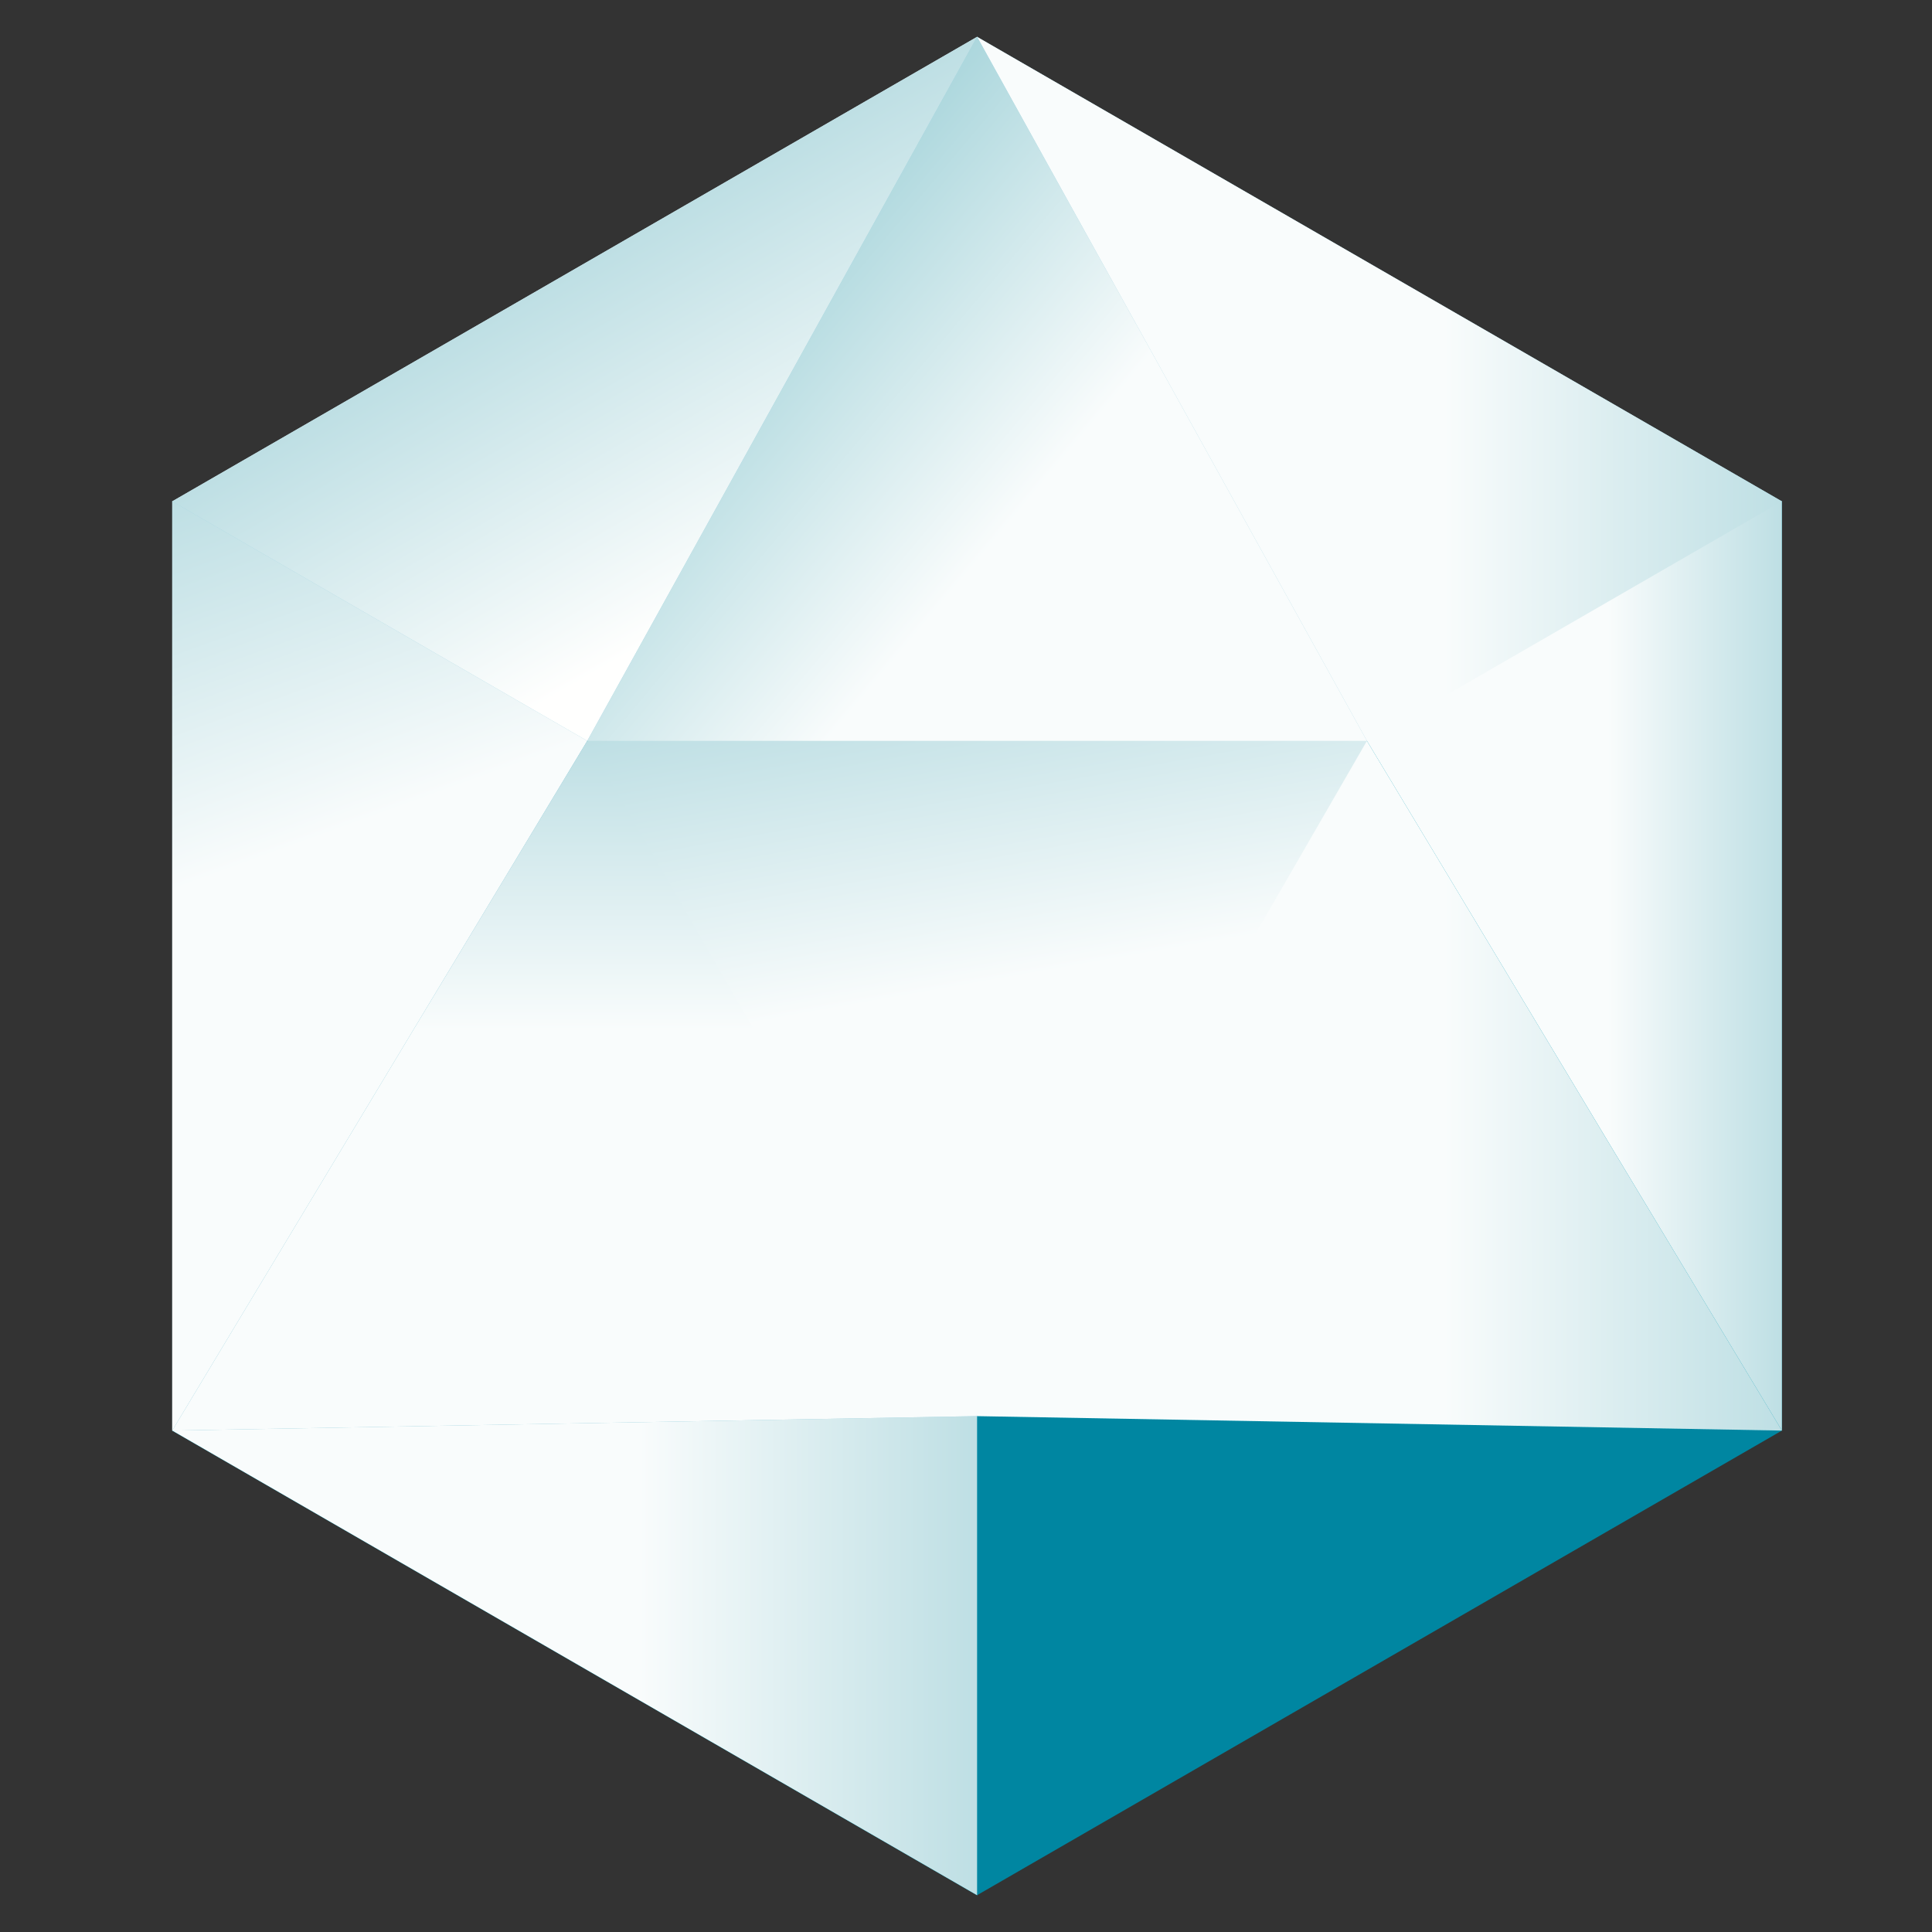
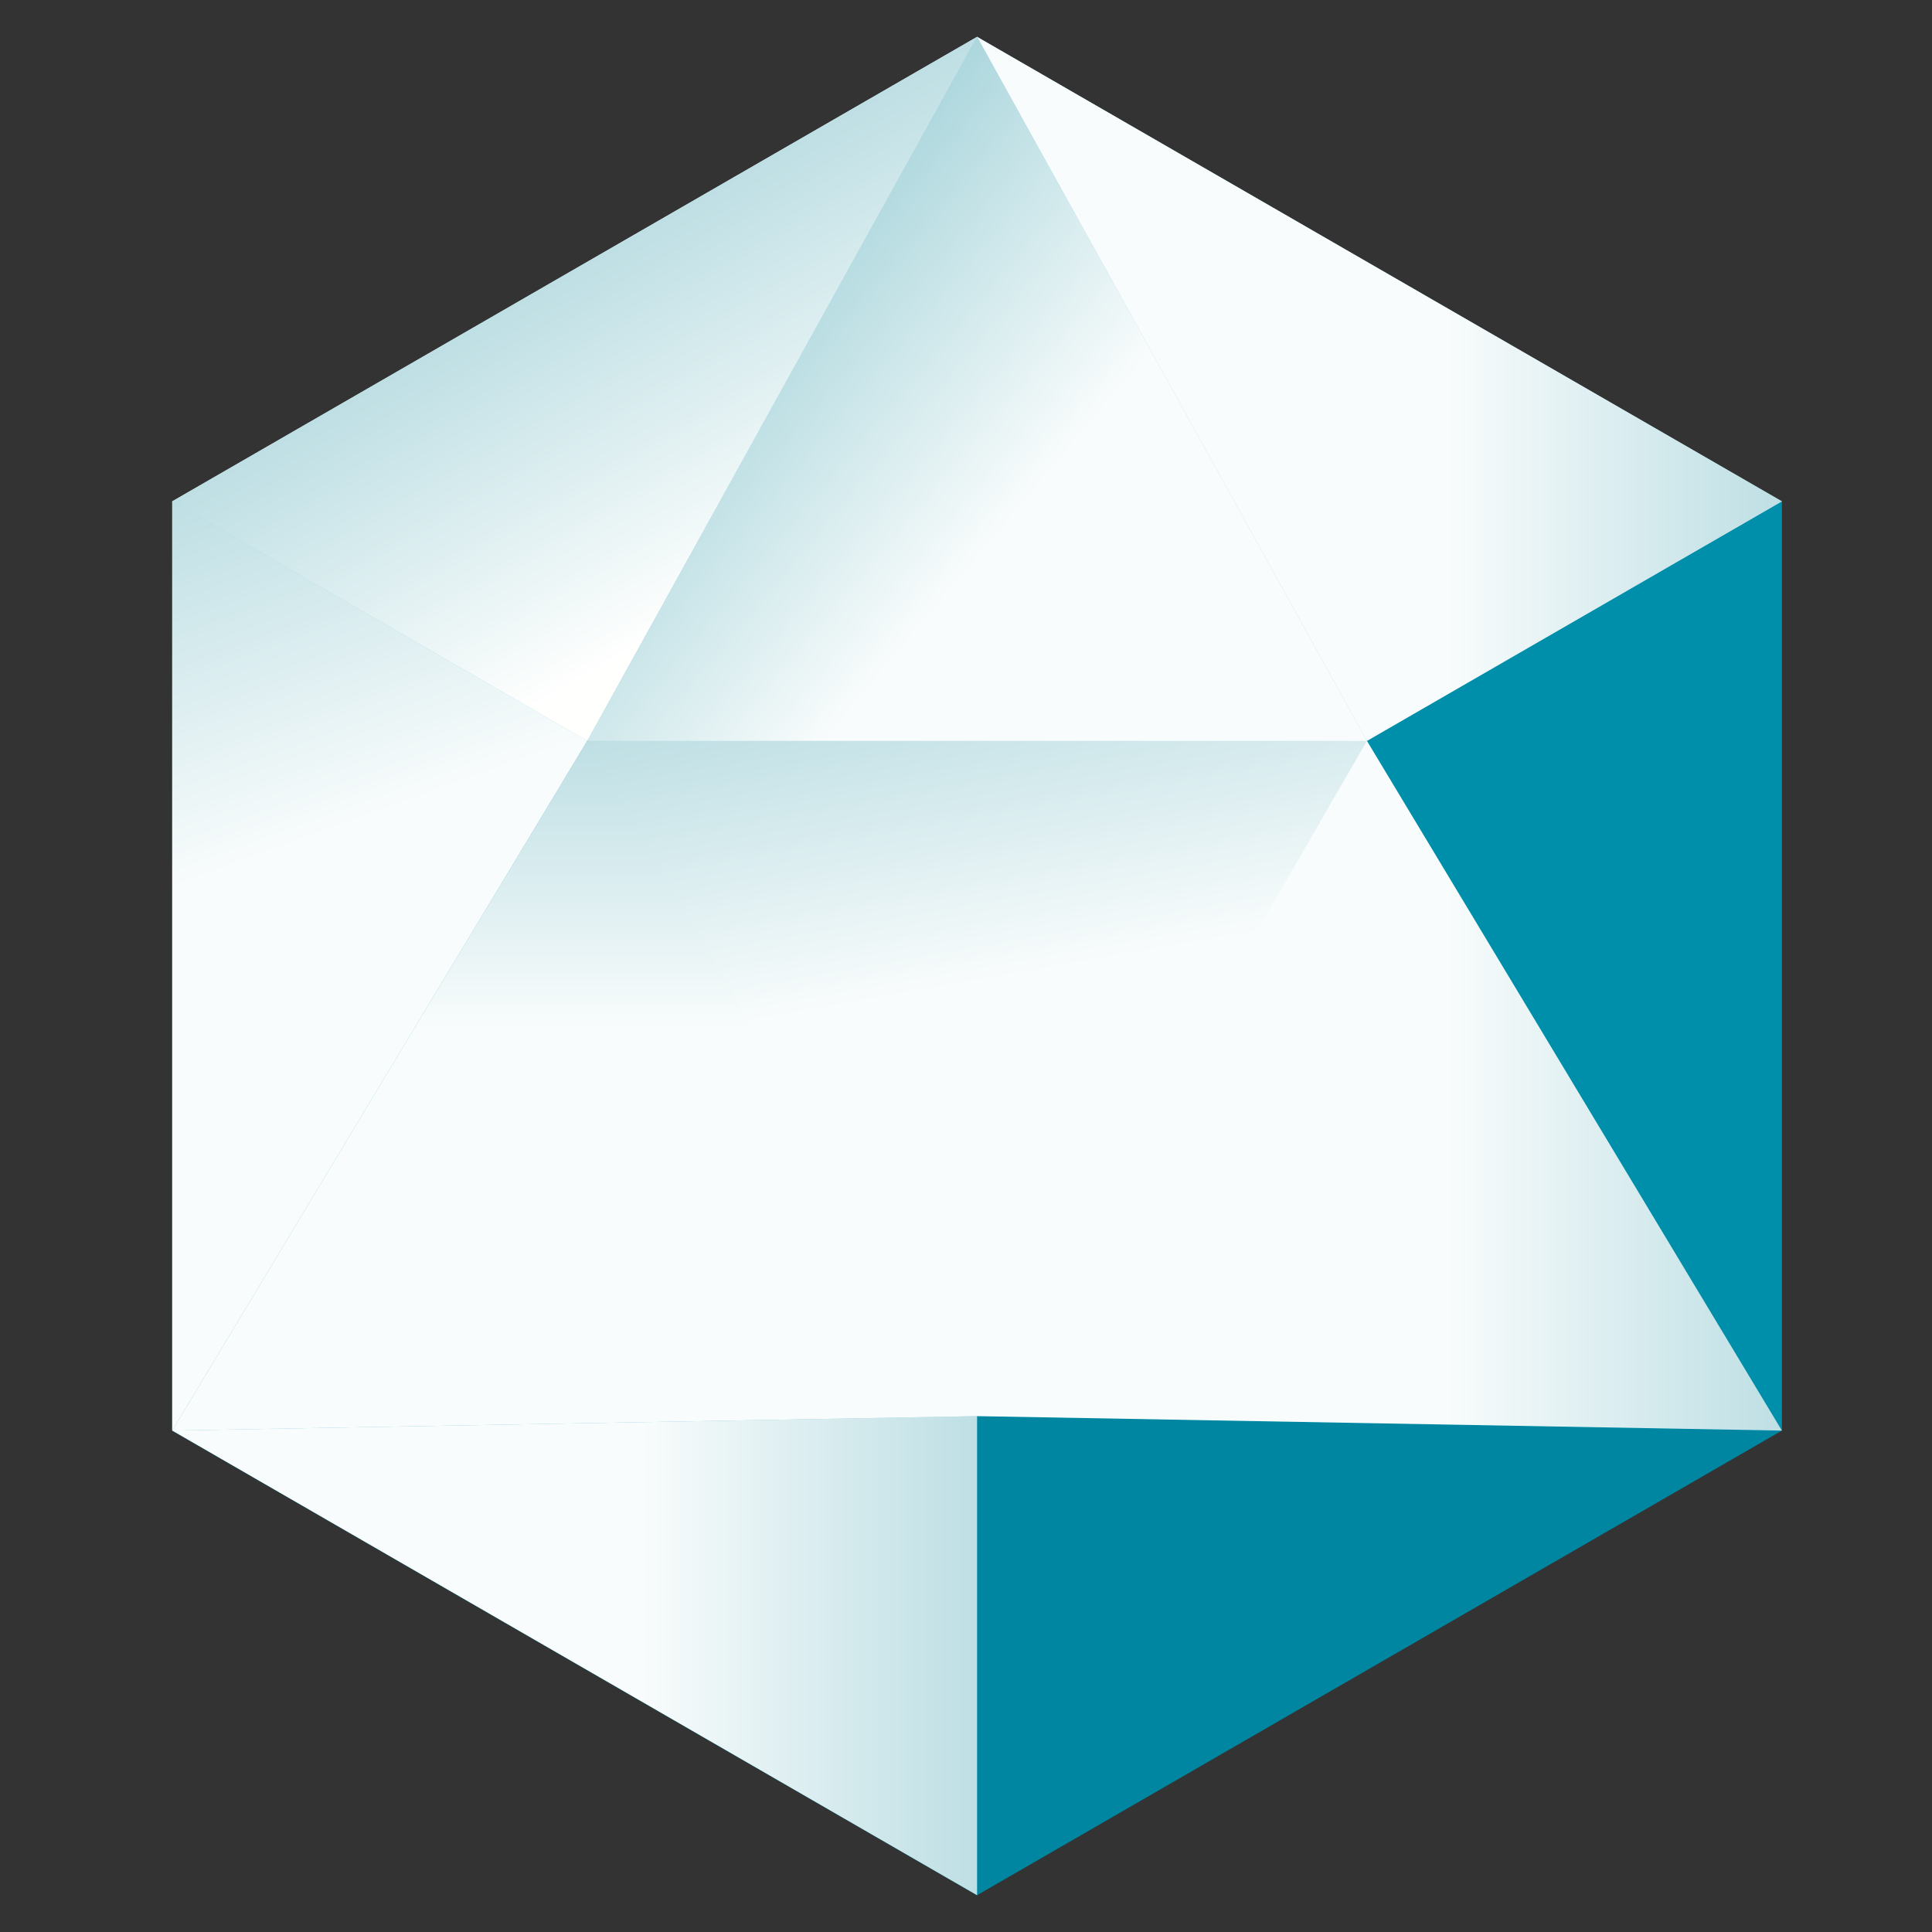
<svg xmlns="http://www.w3.org/2000/svg" xmlns:xlink="http://www.w3.org/1999/xlink" viewBox="0 0 453.54 453.54">
  <rect x="0" y="0" width="453.54" height="453.54" fill="#333333" stroke="none" />
  <defs>
    <style> .cls-1 { fill: #8ac8d7; } .cls-1, .cls-2, .cls-3, .cls-4, .cls-5, .cls-6, .cls-7, .cls-8, .cls-9, .cls-10, .cls-11, .cls-12, .cls-13, .cls-14, .cls-15, .cls-16, .cls-17, .cls-18 { stroke-width: 0px; } .cls-19 { isolation: isolate; } .cls-2 { fill: #0099b3; } .cls-3 { fill: #008faa; } .cls-4 { fill: url(#linear-gradient-5); } .cls-4, .cls-6, .cls-10, .cls-15, .cls-16, .cls-18, .cls-20 { mix-blend-mode: multiply; } .cls-5 { fill: #a4d4e1; } .cls-6 { fill: url(#linear-gradient-4); } .cls-7 { fill: #0086a1; } .cls-8 { fill: #6cbbce; } .cls-9 { fill: url(#linear-gradient-7); } .cls-10 { fill: url(#linear-gradient); } .cls-11 { fill: url(#linear-gradient-9); } .cls-12 { fill: #d5ecf4; } .cls-13 { fill: #47b0c5; } .cls-14 { fill: url(#linear-gradient-8); } .cls-15 { fill: url(#linear-gradient-2); } .cls-16 { fill: url(#linear-gradient-3); } .cls-17 { fill: url(#linear-gradient-10); } .cls-18 { fill: url(#linear-gradient-6); } </style>
    <linearGradient id="linear-gradient" x1="308.32" y1="370.34" x2="131.95" y2="64.85" gradientUnits="userSpaceOnUse">
      <stop offset=".76" stop-color="#fffffe" />
      <stop offset="1" stop-color="#bedfe4" />
    </linearGradient>
    <linearGradient id="linear-gradient-2" x1="109.47" y1="310.71" x2="39.36" y2="118.08" gradientUnits="userSpaceOnUse">
      <stop offset=".58" stop-color="#f9fcfc" />
      <stop offset="1" stop-color="#bedfe4" />
    </linearGradient>
    <linearGradient id="linear-gradient-3" x1="229.37" y1="390.37" x2="418.3" y2="390.37" xlink:href="#linear-gradient-2" />
    <linearGradient id="linear-gradient-4" x1="40.43" y1="361.38" x2="229.37" y2="361.38" xlink:href="#linear-gradient-2" />
    <linearGradient id="linear-gradient-5" x1="320.89" y1="215.85" x2="418.3" y2="215.85" xlink:href="#linear-gradient-2" />
    <linearGradient id="linear-gradient-6" x1="229.37" y1="91.28" x2="418.3" y2="91.28" xlink:href="#linear-gradient-2" />
    <linearGradient id="linear-gradient-7" x1="229.37" y1="254.88" x2="418.3" y2="254.88" xlink:href="#linear-gradient-2" />
    <linearGradient id="linear-gradient-8" x1="304.86" y1="193.02" x2="169.77" y2="79.67" gradientUnits="userSpaceOnUse">
      <stop offset=".55" stop-color="#f9fcfc" />
      <stop offset="1" stop-color="#acd7dd" />
    </linearGradient>
    <linearGradient id="linear-gradient-9" x1="134.9" y1="335.83" x2="134.9" y2="173.92" xlink:href="#linear-gradient-2" />
    <linearGradient id="linear-gradient-10" x1="256.48" y1="327.66" x2="226.61" y2="158.27" xlink:href="#linear-gradient-2" />
  </defs>
  <g class="cls-19">
    <g id="_ѓЊѓCѓ_Ѓ__1" data-name="ѓЊѓCѓ„Ѓ[_1">
      <g>
        <polygon class="cls-12" points="382.59 322.53 219.79 421.45 72.97 322.53 40.43 117.69 229.37 8.65 388.96 150.17 382.59 322.53" />
        <polygon class="cls-10" points="382.59 322.53 219.79 421.45 72.97 322.53 40.43 117.69 229.37 8.65 388.96 150.17 382.59 322.53" />
        <polyline class="cls-5" points="40.43 117.69 40.43 335.83 143.19 261.87 137.86 173.92" />
        <polyline class="cls-15" points="40.43 117.69 40.43 335.83 143.19 261.87 137.86 173.92" />
        <polygon class="cls-7" points="40.43 335.83 229.37 444.9 418.3 335.83 229.37 258.69 40.43 335.83" />
        <polyline class="cls-2" points="229.37 277.86 40.43 335.83 229.37 444.9" />
        <polygon class="cls-3" points="328.32 95.87 320.89 173.92 321.94 268.29 418.3 335.83 418.3 117.69 328.32 95.87" />
        <polyline class="cls-1" points="418.3 117.69 229.37 8.65 251.71 137.39 320.89 173.92" />
        <line class="cls-16" x1="229.37" y1="444.9" x2="418.3" y2="335.83" />
        <polyline class="cls-6" points="229.37 277.86 40.43 335.83 229.37 444.9" />
-         <polygon class="cls-4" points="328.32 95.87 320.89 173.92 321.94 268.29 418.3 335.83 418.3 117.69 328.32 95.87" />
        <polyline class="cls-18" points="418.3 117.69 229.37 8.65 251.71 137.39 320.89 173.92" />
        <g>
          <polygon class="cls-2" points="232.56 239.52 229.37 332.44 418.3 335.83 320.89 173.92 232.56 239.52" />
          <polygon class="cls-5" points="238.94 213.97 320.89 173.92 229.37 8.65 137.86 173.92 238.94 213.97" />
          <polygon class="cls-8" points="207.03 239.52 137.86 173.92 40.43 335.83 229.37 332.44 207.03 239.52" />
          <polygon class="cls-13" points="229.37 332.44 320.89 173.92 137.86 173.92 229.37 332.44" />
        </g>
        <g class="cls-20">
          <polygon class="cls-9" points="232.56 239.52 229.37 332.44 418.3 335.83 320.89 173.92 232.56 239.52" />
          <polygon class="cls-14" points="238.94 213.97 320.89 173.92 229.37 8.65 137.86 173.92 238.94 213.97" />
          <polygon class="cls-11" points="207.03 239.52 137.86 173.92 40.43 335.83 229.37 332.44 207.03 239.52" />
          <polygon class="cls-17" points="229.37 332.44 320.89 173.92 137.86 173.92 229.37 332.44" />
        </g>
      </g>
    </g>
  </g>
</svg>